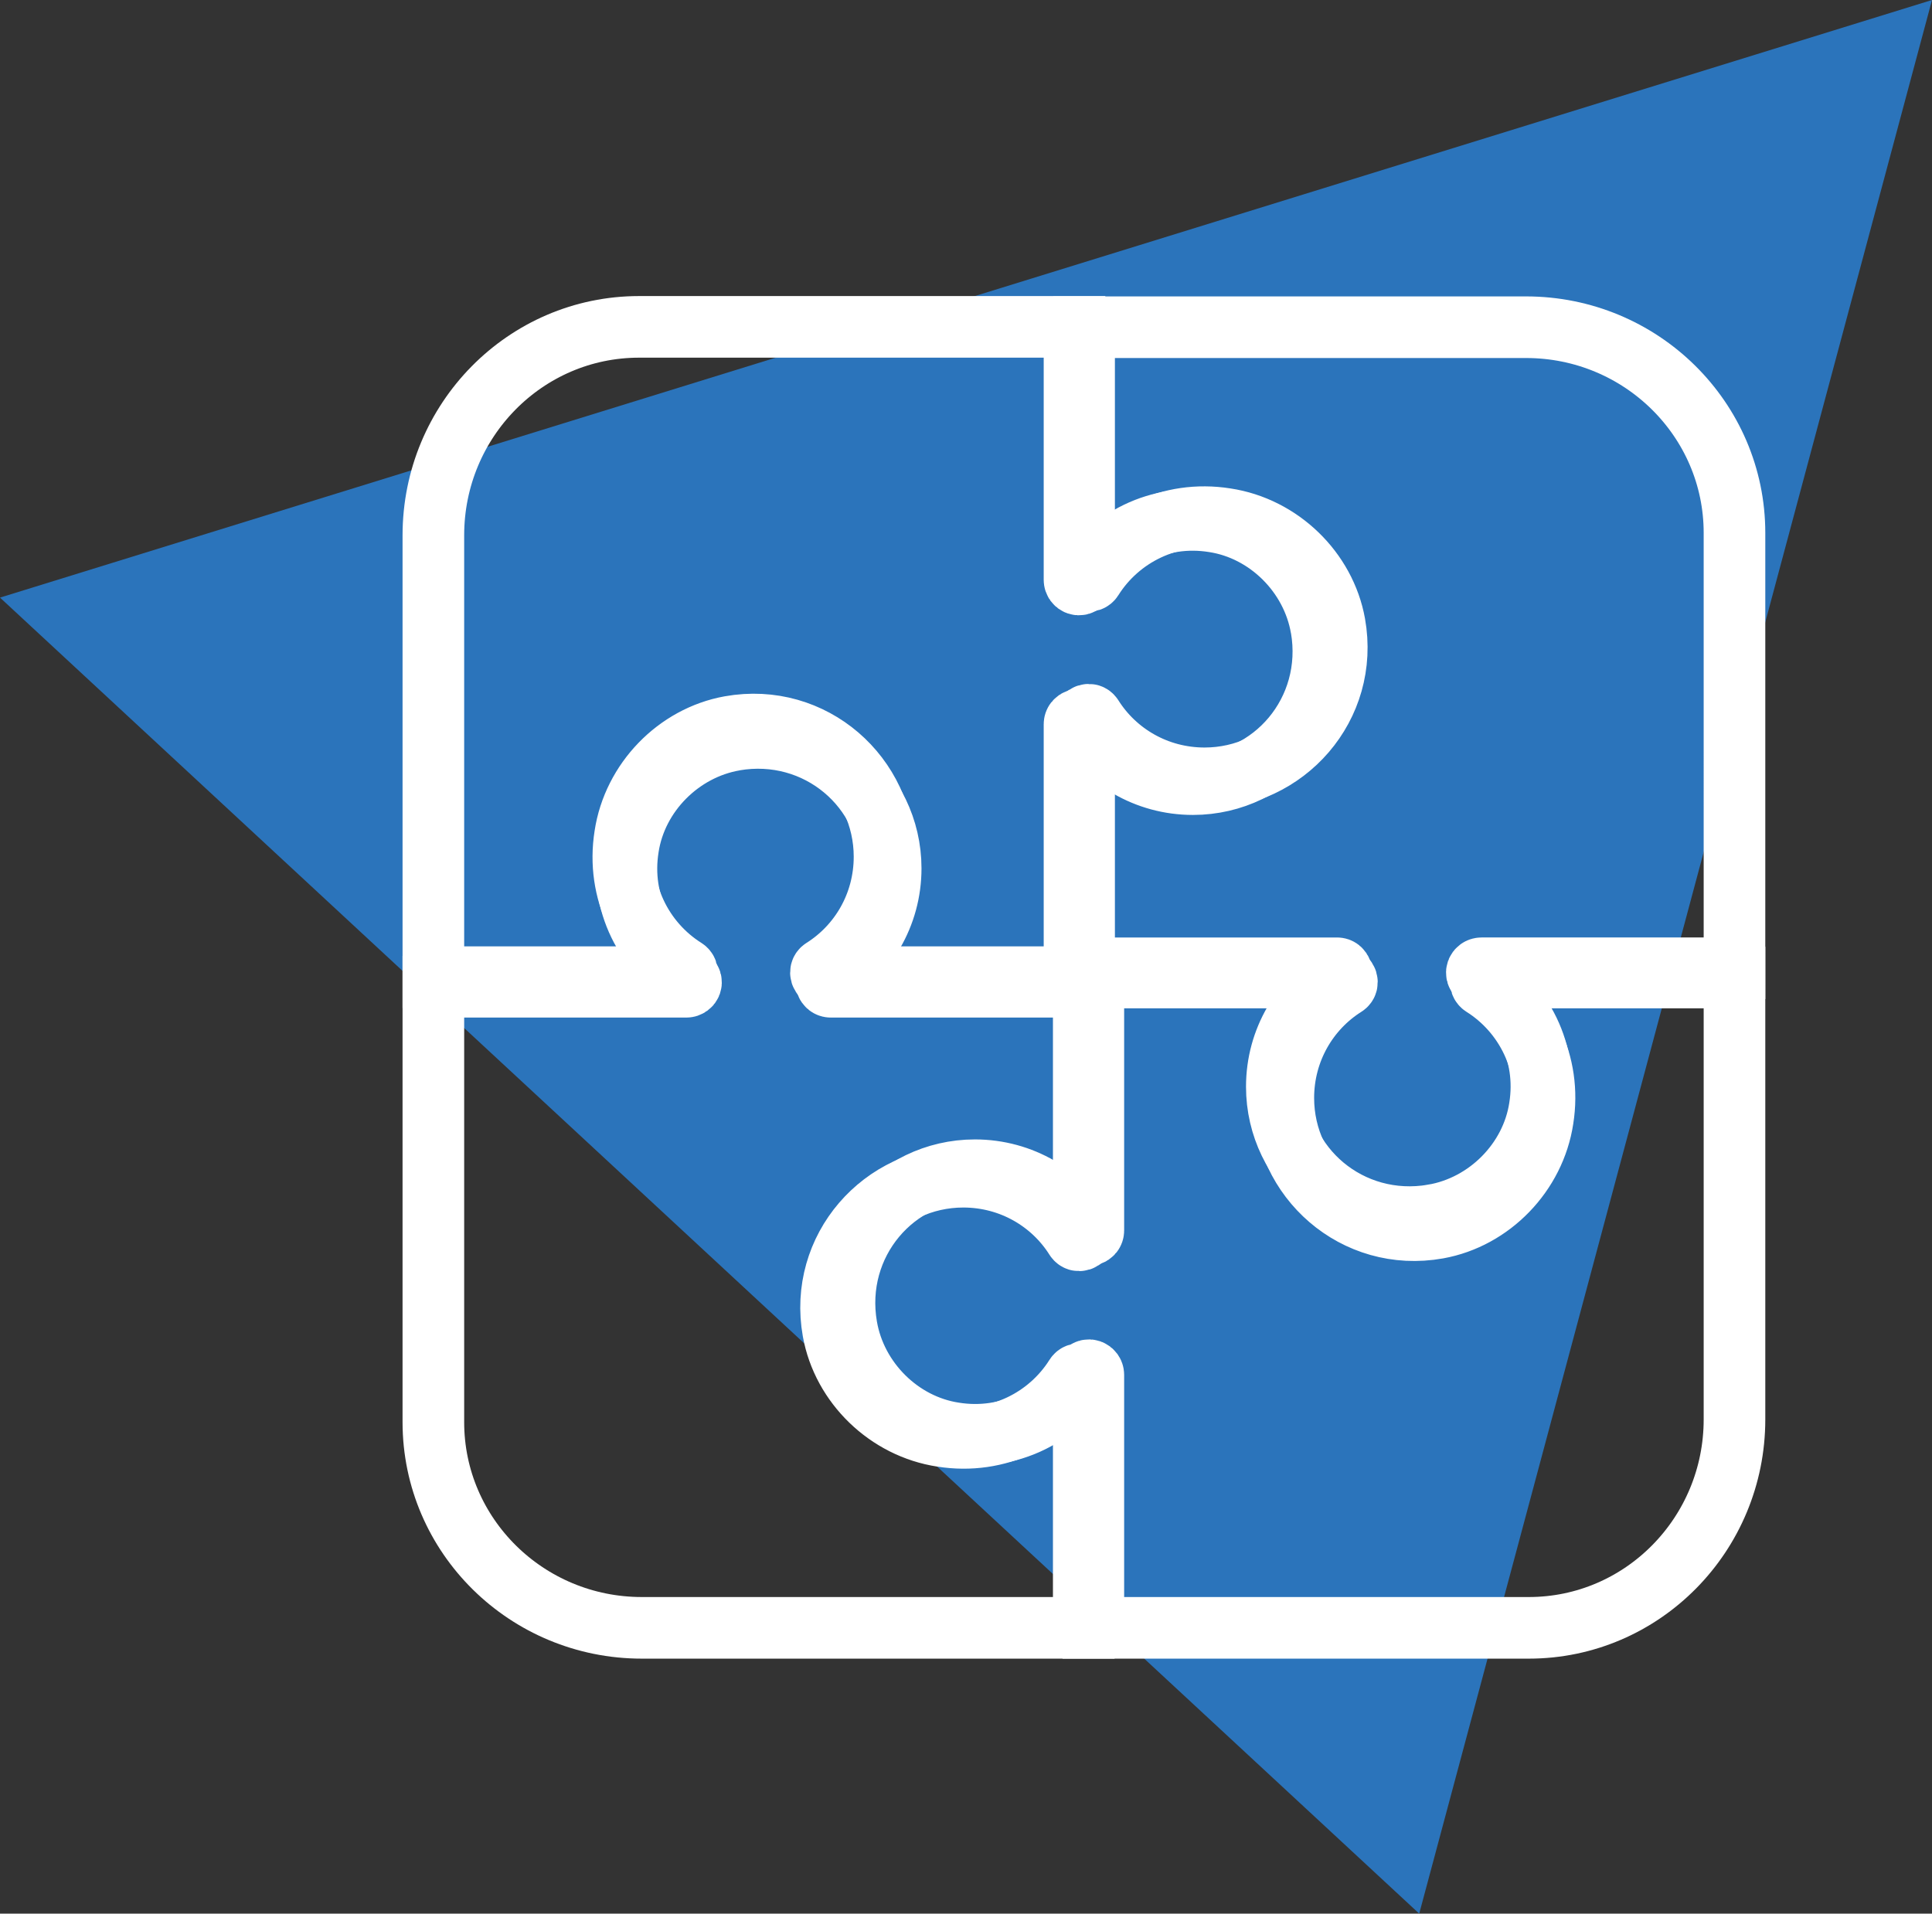
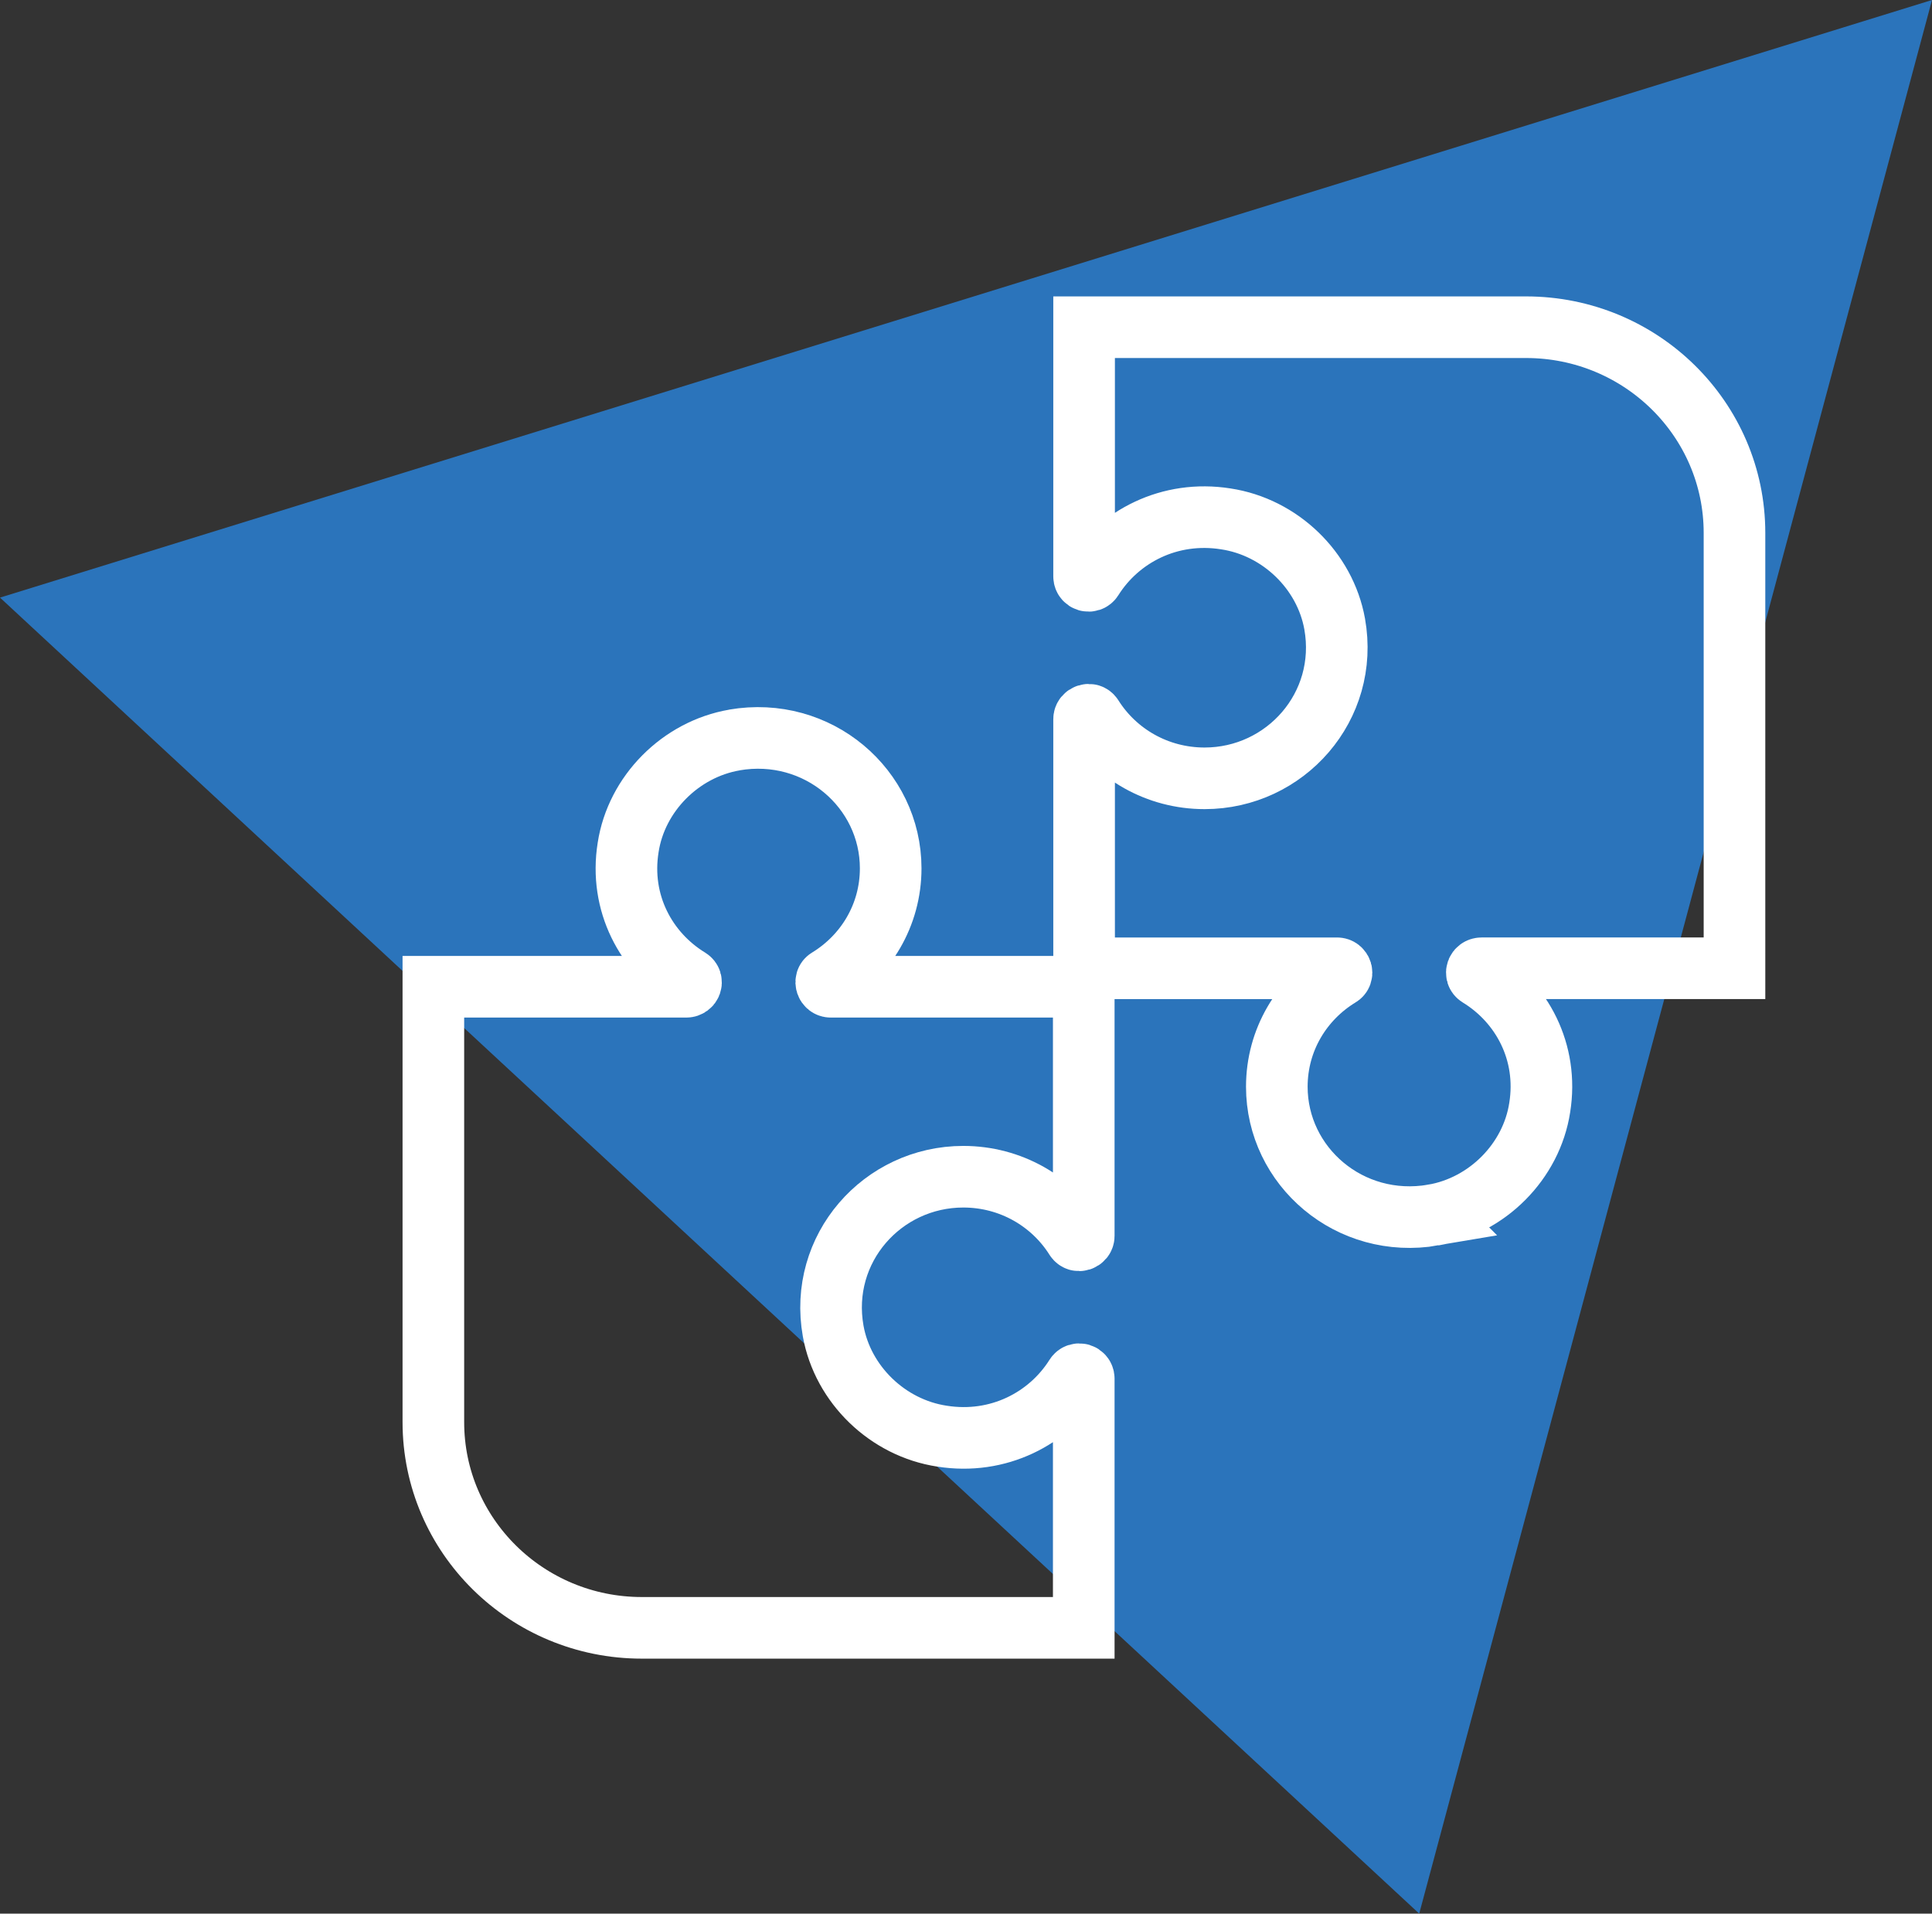
<svg xmlns="http://www.w3.org/2000/svg" id="Layer_2" viewBox="0 0 56.44 55.91">
  <rect x="0" y="0" width="56.44" height="55.91" fill="#333333" stroke="none" />
  <defs>
    <style>.cls-1{fill:none;stroke:#fff;stroke-width:1.8px;}.cls-2{fill:#2b74bb;fill-rule:evenodd;}</style>
  </defs>
  <g id="Layer_1-2">
    <g id="Desktop">
      <g id="_.0-Homepage" transform="translate(-751, -1415)">
        <g id="_-column-service-cards" transform="translate(131, 1275)">
          <g id="Card-3" transform="translate(598, 138)">
            <g id="strategy-con" transform="translate(22, 2)">
              <polygon id="Rectangle" class="cls-2" points="0 17.46 56.44 0 41.46 55.91 0 17.46" />
-               <path id="Stroke-1" class="cls-1" d="M38.6,18.35c-.27-1.58-1.57-2.87-3.14-3.11-1.62-.26-3.07,.52-3.84,1.78-.07,.11-.23,.05-.23-.08v-7.39h-12.72c-3.32,0-6.01,2.73-6.01,6.09v12.91h7.28c.13,0,.18-.17,.07-.24-1.24-.78-2.01-2.26-1.75-3.9,.24-1.59,1.51-2.9,3.07-3.18,2.41-.43,4.51,1.44,4.51,3.8,0,1.39-.72,2.6-1.8,3.28-.11,.07-.05,.24,.07,.24h7.28v-7.39c0-.13,.17-.18,.23-.08,.67,1.1,1.86,1.83,3.23,1.83,2.33,0,4.17-2.13,3.75-4.57Z" />
              <path id="Stroke-3" class="cls-1" d="M41.87,35.5c1.58-.27,2.87-1.57,3.11-3.14,.26-1.62-.52-3.07-1.78-3.84-.11-.07-.05-.23,.08-.23h7.39V15.57c0-3.32-2.73-6.01-6.09-6.01h-12.91v7.28c0,.13,.17,.18,.24,.07,.78-1.24,2.26-2.01,3.9-1.75,1.59,.24,2.9,1.51,3.18,3.07,.43,2.41-1.44,4.51-3.8,4.51-1.39,0-2.6-.72-3.28-1.8-.07-.11-.24-.05-.24,.07v7.28h7.39c.13,0,.18,.17,.07,.23-1.1,.67-1.83,1.86-1.83,3.23,0,2.33,2.13,4.17,4.57,3.75Z" />
-               <path id="Stroke-5" class="cls-1" d="M24.73,38.76c.27,1.58,1.57,2.87,3.14,3.11,1.62,.26,3.07-.52,3.84-1.78,.07-.11,.23-.05,.23,.08v7.39h12.72c3.32,0,6.01-2.73,6.01-6.09v-12.91h-7.28c-.13,0-.18,.17-.07,.24,1.24,.78,2.01,2.26,1.75,3.9-.24,1.59-1.51,2.9-3.07,3.18-2.41,.43-4.51-1.44-4.51-3.8,0-1.39,.72-2.6,1.8-3.28,.11-.07,.05-.24-.07-.24h-7.28v7.39c0,.13-.17,.18-.23,.07-.67-1.1-1.86-1.83-3.23-1.83-2.33,0-4.17,2.13-3.75,4.57Z" />
              <path id="Stroke-7" class="cls-1" d="M21.46,21.62c-1.58,.27-2.87,1.57-3.11,3.14-.26,1.62,.52,3.07,1.78,3.84,.11,.07,.05,.23-.08,.23h-7.39v12.72c0,3.32,2.73,6.01,6.09,6.01h12.91v-7.28c0-.13-.17-.18-.24-.07-.78,1.24-2.26,2.01-3.9,1.75-1.59-.24-2.9-1.51-3.18-3.07-.43-2.41,1.44-4.51,3.8-4.51,1.39,0,2.6,.72,3.28,1.8,.07,.11,.24,.05,.24-.07v-7.28h-7.39c-.13,0-.18-.17-.08-.23,1.1-.67,1.83-1.86,1.83-3.23,0-2.33-2.13-4.17-4.57-3.75Z" />
            </g>
          </g>
        </g>
      </g>
    </g>
  </g>
</svg>